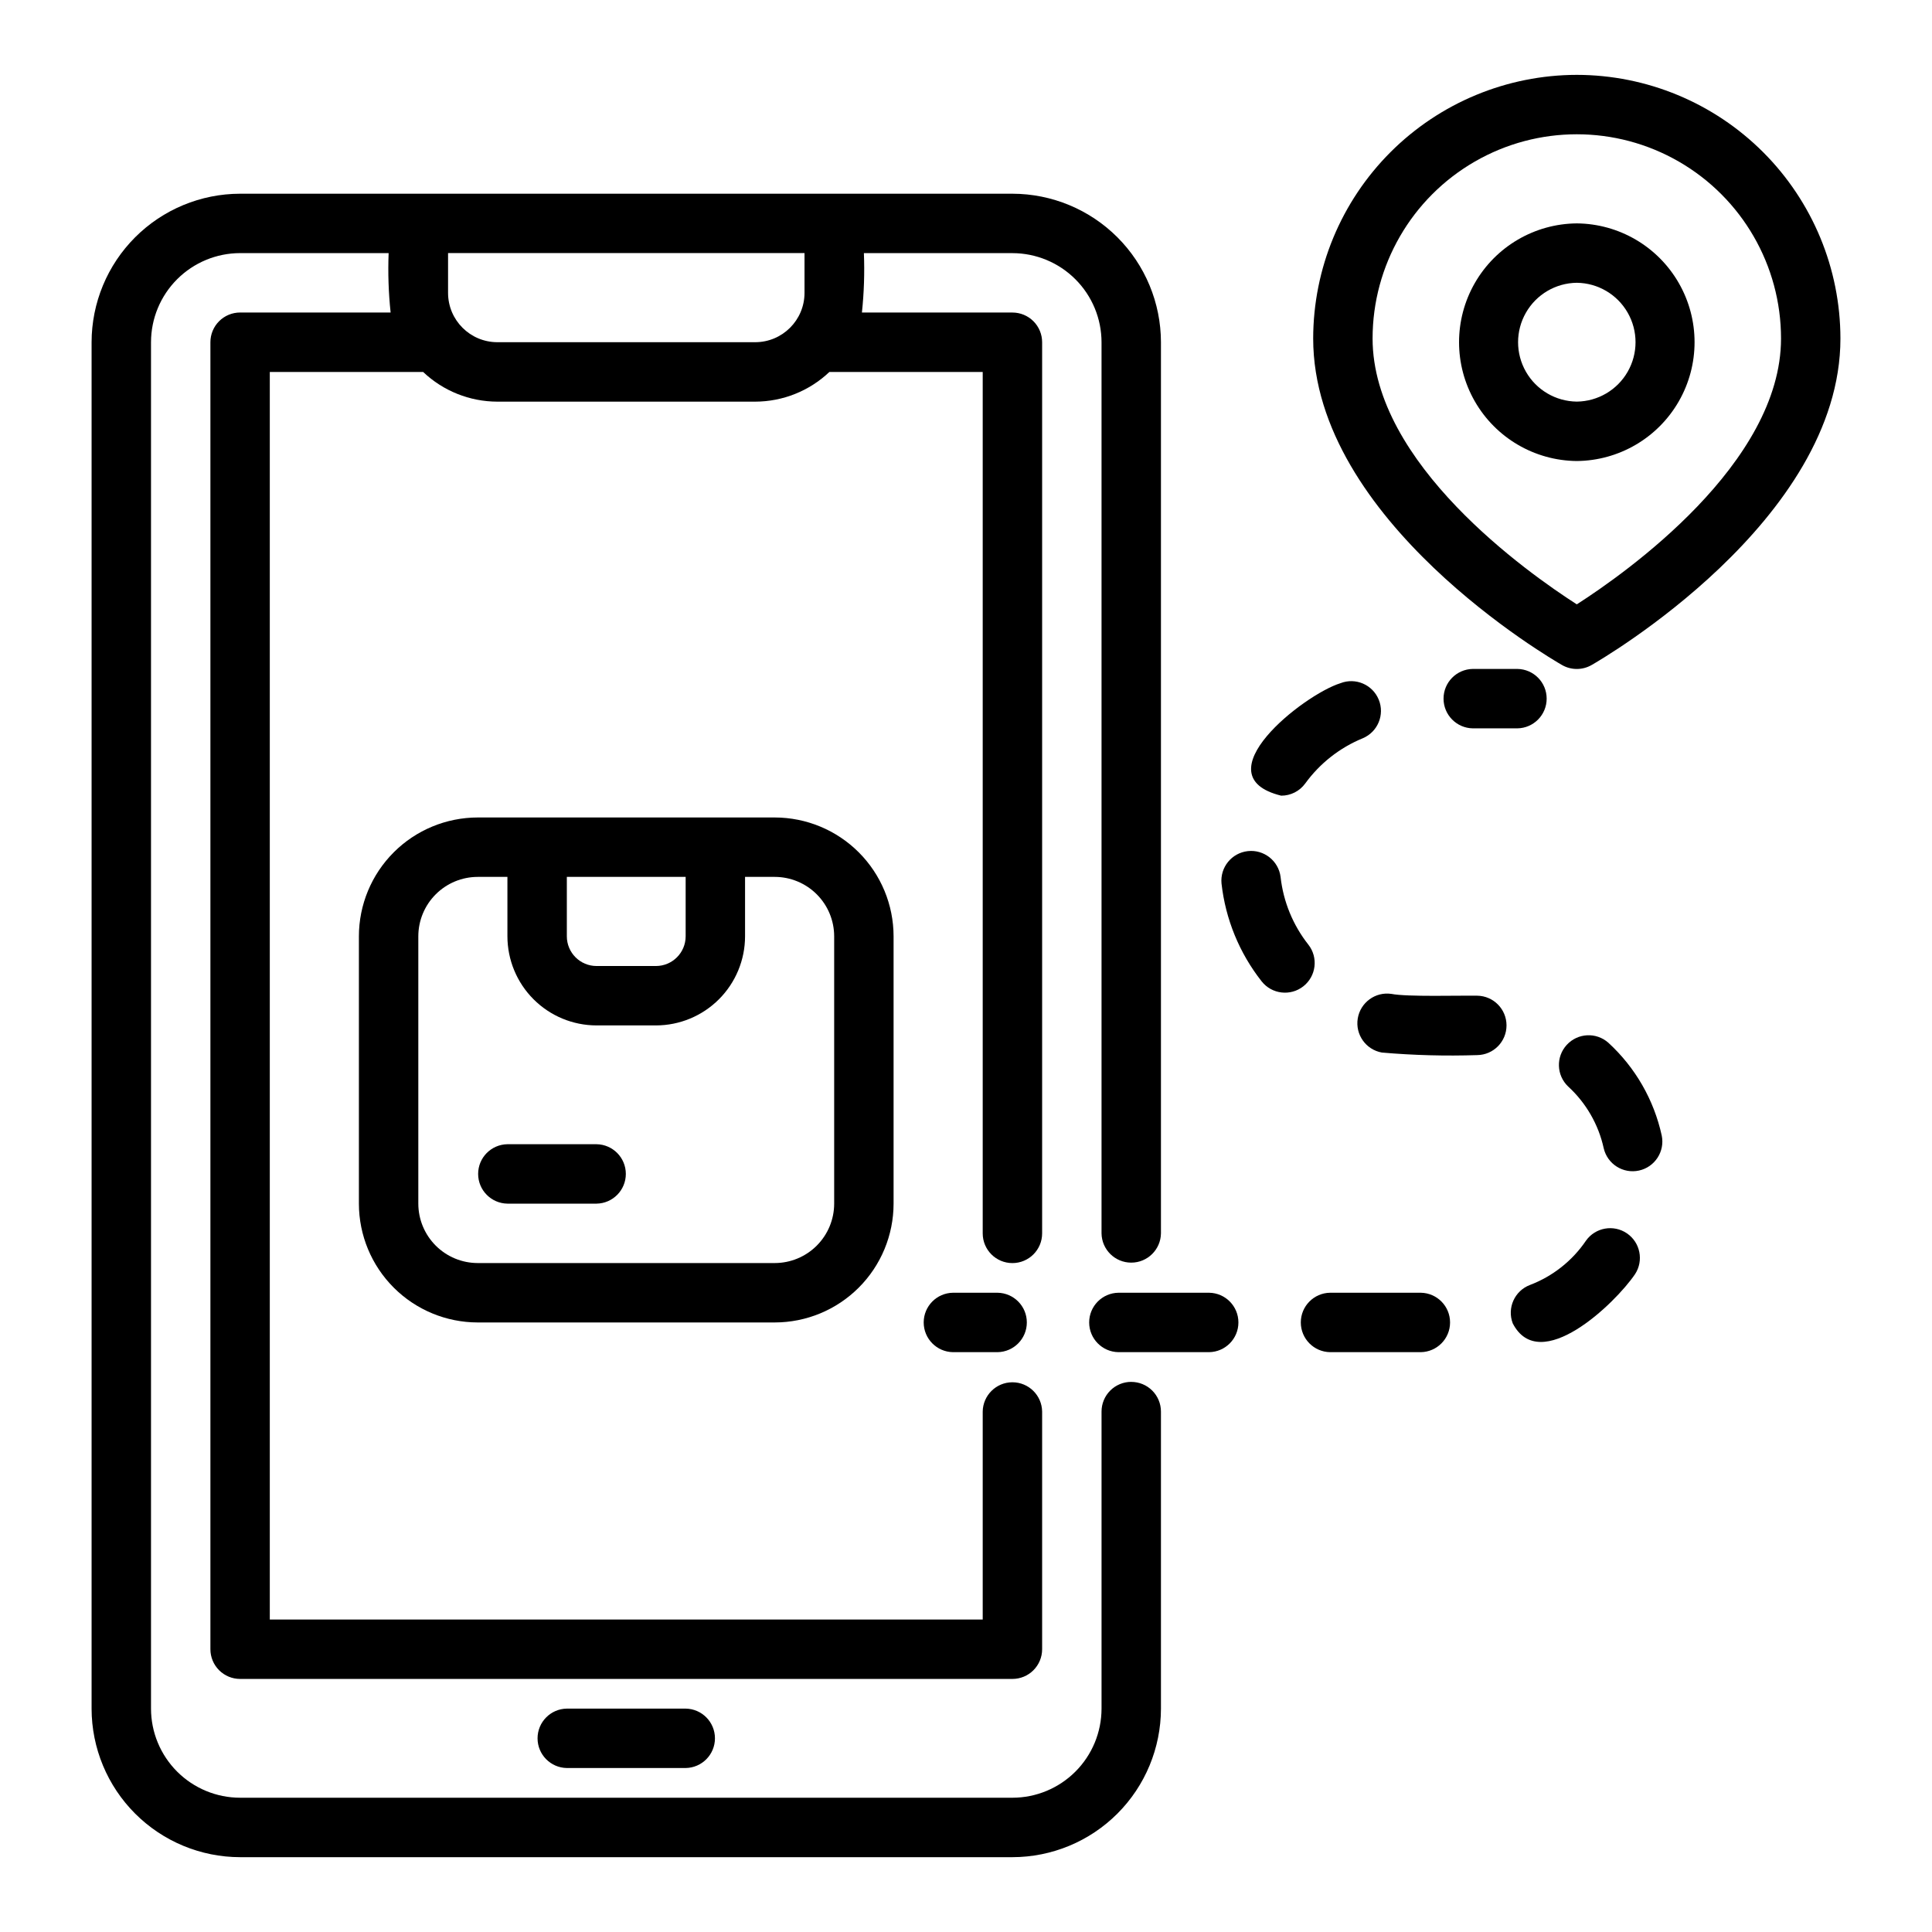
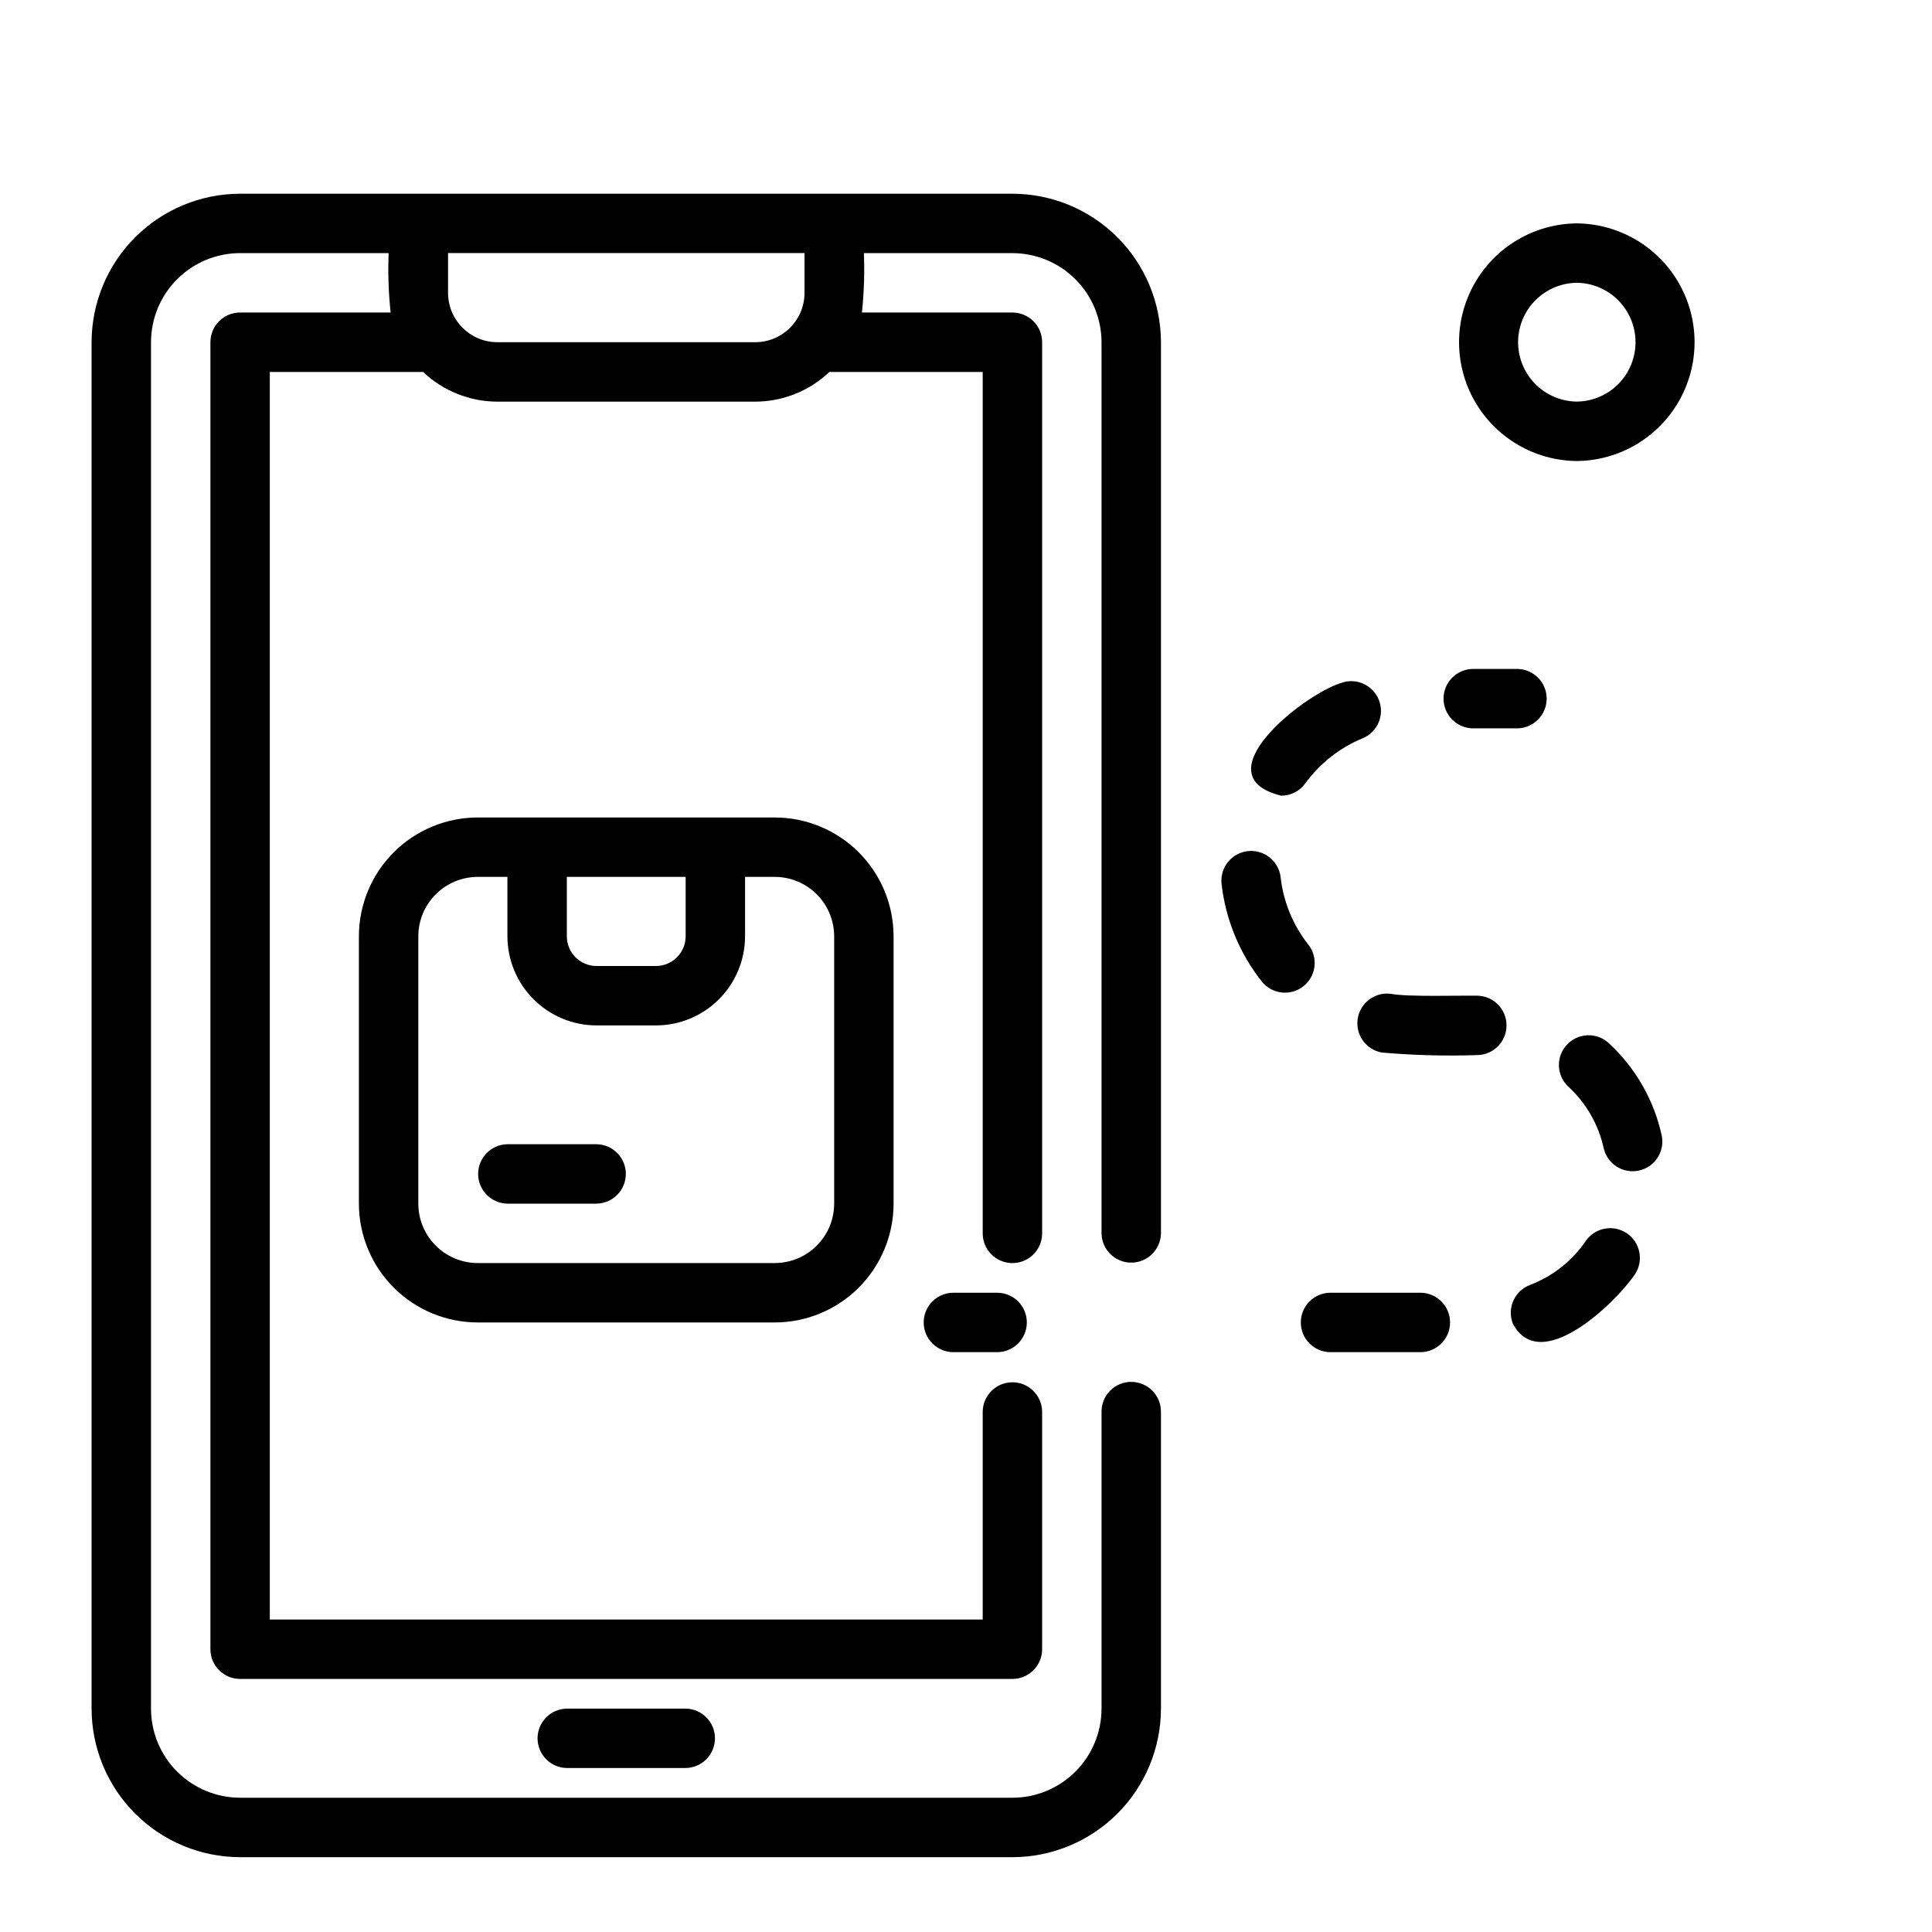
<svg xmlns="http://www.w3.org/2000/svg" fill="#000000" width="800px" height="800px" version="1.1" viewBox="144 144 512 512">
  <g>
    <path d="m270.6 360.64c-8.348 0.012-16.352 3.332-22.254 9.234-5.906 5.902-9.227 13.906-9.234 22.254v70.852c0.008 8.348 3.328 16.352 9.234 22.254 5.902 5.902 13.906 9.223 22.254 9.23h78.723c8.348-0.008 16.352-3.328 22.254-9.23 5.902-5.902 9.223-13.906 9.23-22.254v-70.852c-0.008-8.348-3.328-16.352-9.23-22.254s-13.906-9.223-22.254-9.234zm23.617 15.742h31.488v15.746c-0.004 4.348-3.527 7.871-7.871 7.875h-15.746c-4.348-0.004-7.867-3.527-7.871-7.875zm70.848 15.742v70.855c-0.004 4.172-1.664 8.172-4.617 11.125-2.953 2.953-6.953 4.613-11.125 4.617h-78.723c-4.172-0.004-8.176-1.664-11.125-4.617-2.953-2.953-4.613-6.953-4.617-11.125v-70.852c0.004-4.172 1.664-8.176 4.617-11.125 2.949-2.953 6.953-4.613 11.125-4.617h7.871v15.742c0.008 6.262 2.5 12.266 6.926 16.691 4.426 4.43 10.43 6.918 16.691 6.926h15.746c6.258-0.008 12.262-2.496 16.691-6.926 4.426-4.426 6.918-10.43 6.922-16.691v-15.742h7.875c4.172 0.004 8.172 1.664 11.125 4.617 2.953 2.949 4.613 6.953 4.617 11.125z" />
    <path d="m302.09 447.23h-23.617c-4.301 0.062-7.762 3.566-7.762 7.871 0 4.305 3.461 7.812 7.762 7.875h23.617c4.305-0.062 7.762-3.57 7.762-7.875 0-4.305-3.457-7.809-7.762-7.871z" />
    <path d="m443.79 510.21c-2.086 0-4.09 0.828-5.566 2.305-1.477 1.477-2.305 3.481-2.305 5.566v78.723c-0.008 6.258-2.496 12.262-6.926 16.691-4.426 4.426-10.43 6.918-16.691 6.922h-204.67c-6.262-0.004-12.262-2.496-16.691-6.922-4.426-4.43-6.918-10.434-6.922-16.691v-362.11c0.004-6.262 2.496-12.266 6.922-16.691 4.43-4.43 10.43-6.918 16.691-6.926h39.359c-0.203 5.254-0.031 10.516 0.527 15.742h-39.887c-2.086 0-4.09 0.828-5.566 2.305-1.477 1.477-2.305 3.481-2.305 5.57v346.37c0 2.09 0.828 4.09 2.305 5.566 1.477 1.477 3.481 2.309 5.566 2.305h204.67c2.09 0.004 4.094-0.828 5.57-2.305 1.477-1.477 2.305-3.477 2.305-5.566v-62.977c-0.059-4.305-3.566-7.766-7.875-7.766-4.305 0-7.812 3.461-7.871 7.766v55.105h-188.93v-330.62h40.633c5.305 5.039 12.344 7.856 19.664 7.871h68.344-0.004c7.32-0.016 14.355-2.832 19.664-7.871h40.629v228.29c0 4.348 3.523 7.871 7.871 7.871s7.875-3.523 7.875-7.871v-236.16c0-2.09-0.828-4.094-2.305-5.57-1.477-1.477-3.481-2.305-5.57-2.305h-39.883c0.555-5.227 0.73-10.488 0.523-15.742h39.359c6.262 0.008 12.266 2.496 16.691 6.926 4.43 4.426 6.918 10.43 6.926 16.691v236.16c0.066 4.301 3.57 7.75 7.871 7.75 4.301 0 7.809-3.453 7.875-7.75v-236.16c-0.016-10.438-4.164-20.441-11.543-27.82-7.379-7.379-17.383-11.527-27.82-11.543h-204.67c-10.434 0.016-20.438 4.164-27.816 11.543-7.379 7.379-11.531 17.383-11.543 27.82v362.11c0.012 10.434 4.164 20.438 11.543 27.816 7.379 7.379 17.383 11.531 27.816 11.543h204.67c10.438-0.012 20.441-4.164 27.82-11.543 7.379-7.379 11.527-17.383 11.543-27.816v-78.723c0-2.086-0.828-4.09-2.305-5.566-1.477-1.477-3.481-2.305-5.57-2.305zm-181.05-299.14h94.465v10.555c-0.008 7.211-5.852 13.055-13.062 13.062h-68.34c-7.211-0.008-13.055-5.852-13.062-13.062z" />
    <path d="m294.22 596.8c-4.305 0.059-7.762 3.566-7.762 7.871s3.457 7.809 7.762 7.871h31.488c4.305-0.062 7.762-3.566 7.762-7.871s-3.457-7.812-7.762-7.871z" />
    <path d="m396.55 486.59c-4.305 0.062-7.762 3.566-7.762 7.871 0 4.305 3.457 7.812 7.762 7.875h11.809c4.305-0.062 7.762-3.57 7.762-7.875 0-4.305-3.457-7.809-7.762-7.871z" />
    <path d="m483.53 354.86c2.519 0.008 4.891-1.195 6.371-3.234 3.879-5.34 9.168-9.496 15.277-11.992 3.957-1.688 5.832-6.238 4.203-10.219-1.625-3.984-6.148-5.926-10.152-4.359-9.797 3.039-37.086 24.559-15.699 29.805z" />
    <path d="m564.3 472.79c-3.629 5.348-8.82 9.449-14.859 11.746-4.062 1.551-6.098 6.098-4.551 10.16 7.16 13.91 27.105-5.191 32.418-13.035 2.344-3.59 1.387-8.395-2.156-10.812-3.543-2.418-8.367-1.555-10.852 1.941z" />
    <path d="m535.48 407.87c-4.375-0.09-18.629 0.348-22.73-0.477h-0.004c-4.258-0.633-8.234 2.273-8.93 6.519-0.691 4.25 2.156 8.27 6.394 9.023 8.402 0.727 16.84 0.953 25.27 0.676 4.305-0.059 7.762-3.566 7.762-7.871 0-4.305-3.457-7.812-7.762-7.871z" />
    <path d="m570.22 420.33c-3.215-2.844-8.109-2.59-11.012 0.57-2.906 3.16-2.746 8.059 0.355 11.023 4.762 4.359 8.059 10.082 9.441 16.387 0.98 4.191 5.144 6.82 9.348 5.898 4.203-0.922 6.891-5.047 6.027-9.266-2.066-9.469-7.012-18.066-14.16-24.613z" />
    <path d="m520.52 486.59h-24.031c-4.305 0.062-7.762 3.566-7.762 7.871 0 4.305 3.457 7.812 7.762 7.875h24.031c4.305-0.062 7.762-3.57 7.762-7.875 0-4.305-3.457-7.809-7.762-7.871z" />
-     <path d="m464.43 486.59h-24.031c-4.301 0.062-7.758 3.566-7.758 7.871 0 4.305 3.457 7.812 7.758 7.875h24.031c4.305-0.062 7.762-3.57 7.762-7.875 0-4.305-3.457-7.809-7.762-7.871z" />
    <path d="m490.73 394.34c-4.086-5.176-6.637-11.395-7.363-17.949-0.543-4.266-4.406-7.309-8.684-6.836-4.273 0.477-7.375 4.293-6.969 8.574 1.055 9.469 4.738 18.457 10.641 25.945 2.688 3.406 7.629 3.992 11.043 1.309 3.414-2.684 4.008-7.625 1.332-11.043z" />
    <path d="m546.12 337.02c4.305-0.062 7.762-3.57 7.762-7.875 0-4.305-3.457-7.809-7.762-7.871h-11.809 0.004c-4.305 0.062-7.762 3.566-7.762 7.871 0 4.305 3.457 7.812 7.762 7.875z" />
-     <path d="m561.87 163.84c-18.523 0.023-36.281 7.391-49.379 20.488-13.098 13.098-20.465 30.855-20.484 49.379 0 48.293 63.27 85 65.957 86.539 2.422 1.383 5.391 1.383 7.812 0 2.691-1.539 65.957-38.246 65.957-86.539-0.02-18.523-7.387-36.281-20.484-49.379-13.098-13.098-30.855-20.465-49.379-20.488zm0 140.32c-13.031-8.355-54.121-37.348-54.121-70.457v0.004c0-19.336 10.316-37.203 27.062-46.871 16.742-9.668 37.375-9.668 54.117 0 16.746 9.668 27.062 27.535 27.062 46.871 0 33.109-41.09 62.098-54.121 70.453z" />
    <path d="m561.87 203.2c-11.184 0.098-21.473 6.121-27.035 15.824-5.562 9.699-5.562 21.625 0 31.324 5.562 9.703 15.852 15.727 27.035 15.828 11.184-0.102 21.473-6.125 27.035-15.828 5.562-9.699 5.562-21.625 0-31.324-5.562-9.703-15.852-15.727-27.035-15.824zm0 47.23c-5.582-0.062-10.715-3.078-13.484-7.922-2.773-4.848-2.773-10.797 0-15.641 2.769-4.848 7.902-7.863 13.484-7.926 5.582 0.062 10.715 3.078 13.484 7.926 2.773 4.844 2.773 10.793 0 15.641-2.769 4.844-7.902 7.859-13.484 7.922z" />
  </g>
</svg>